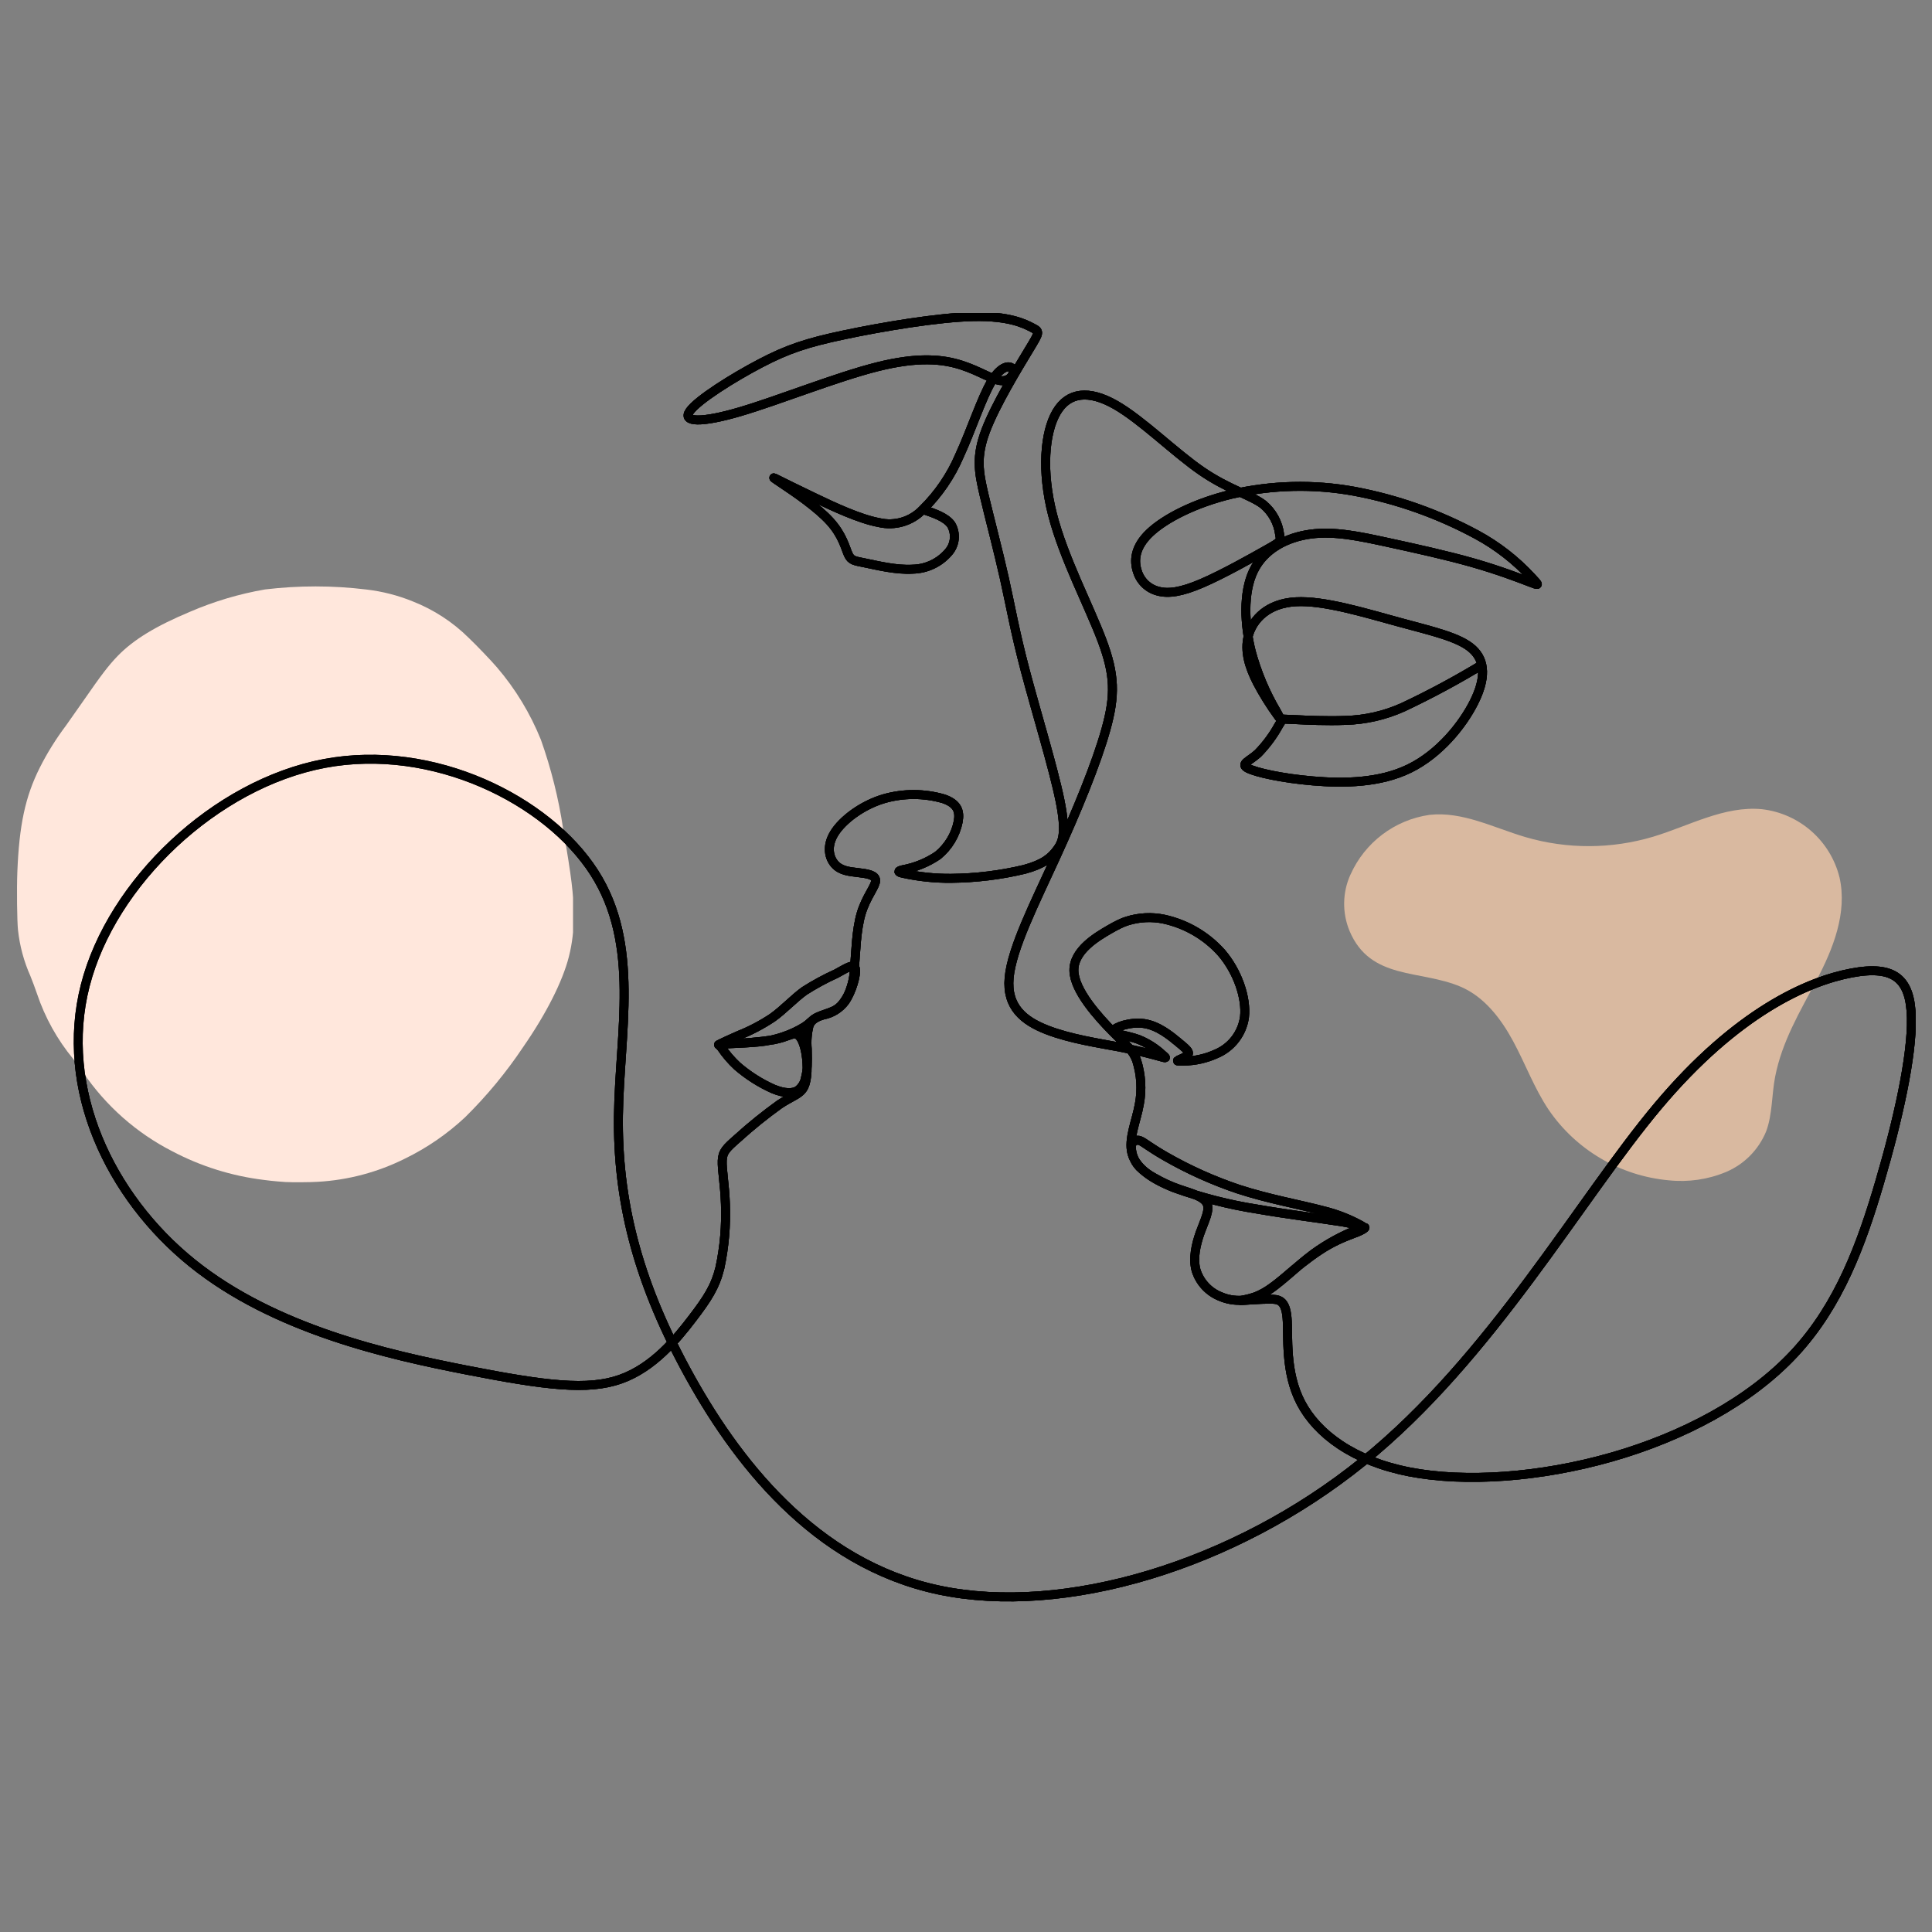
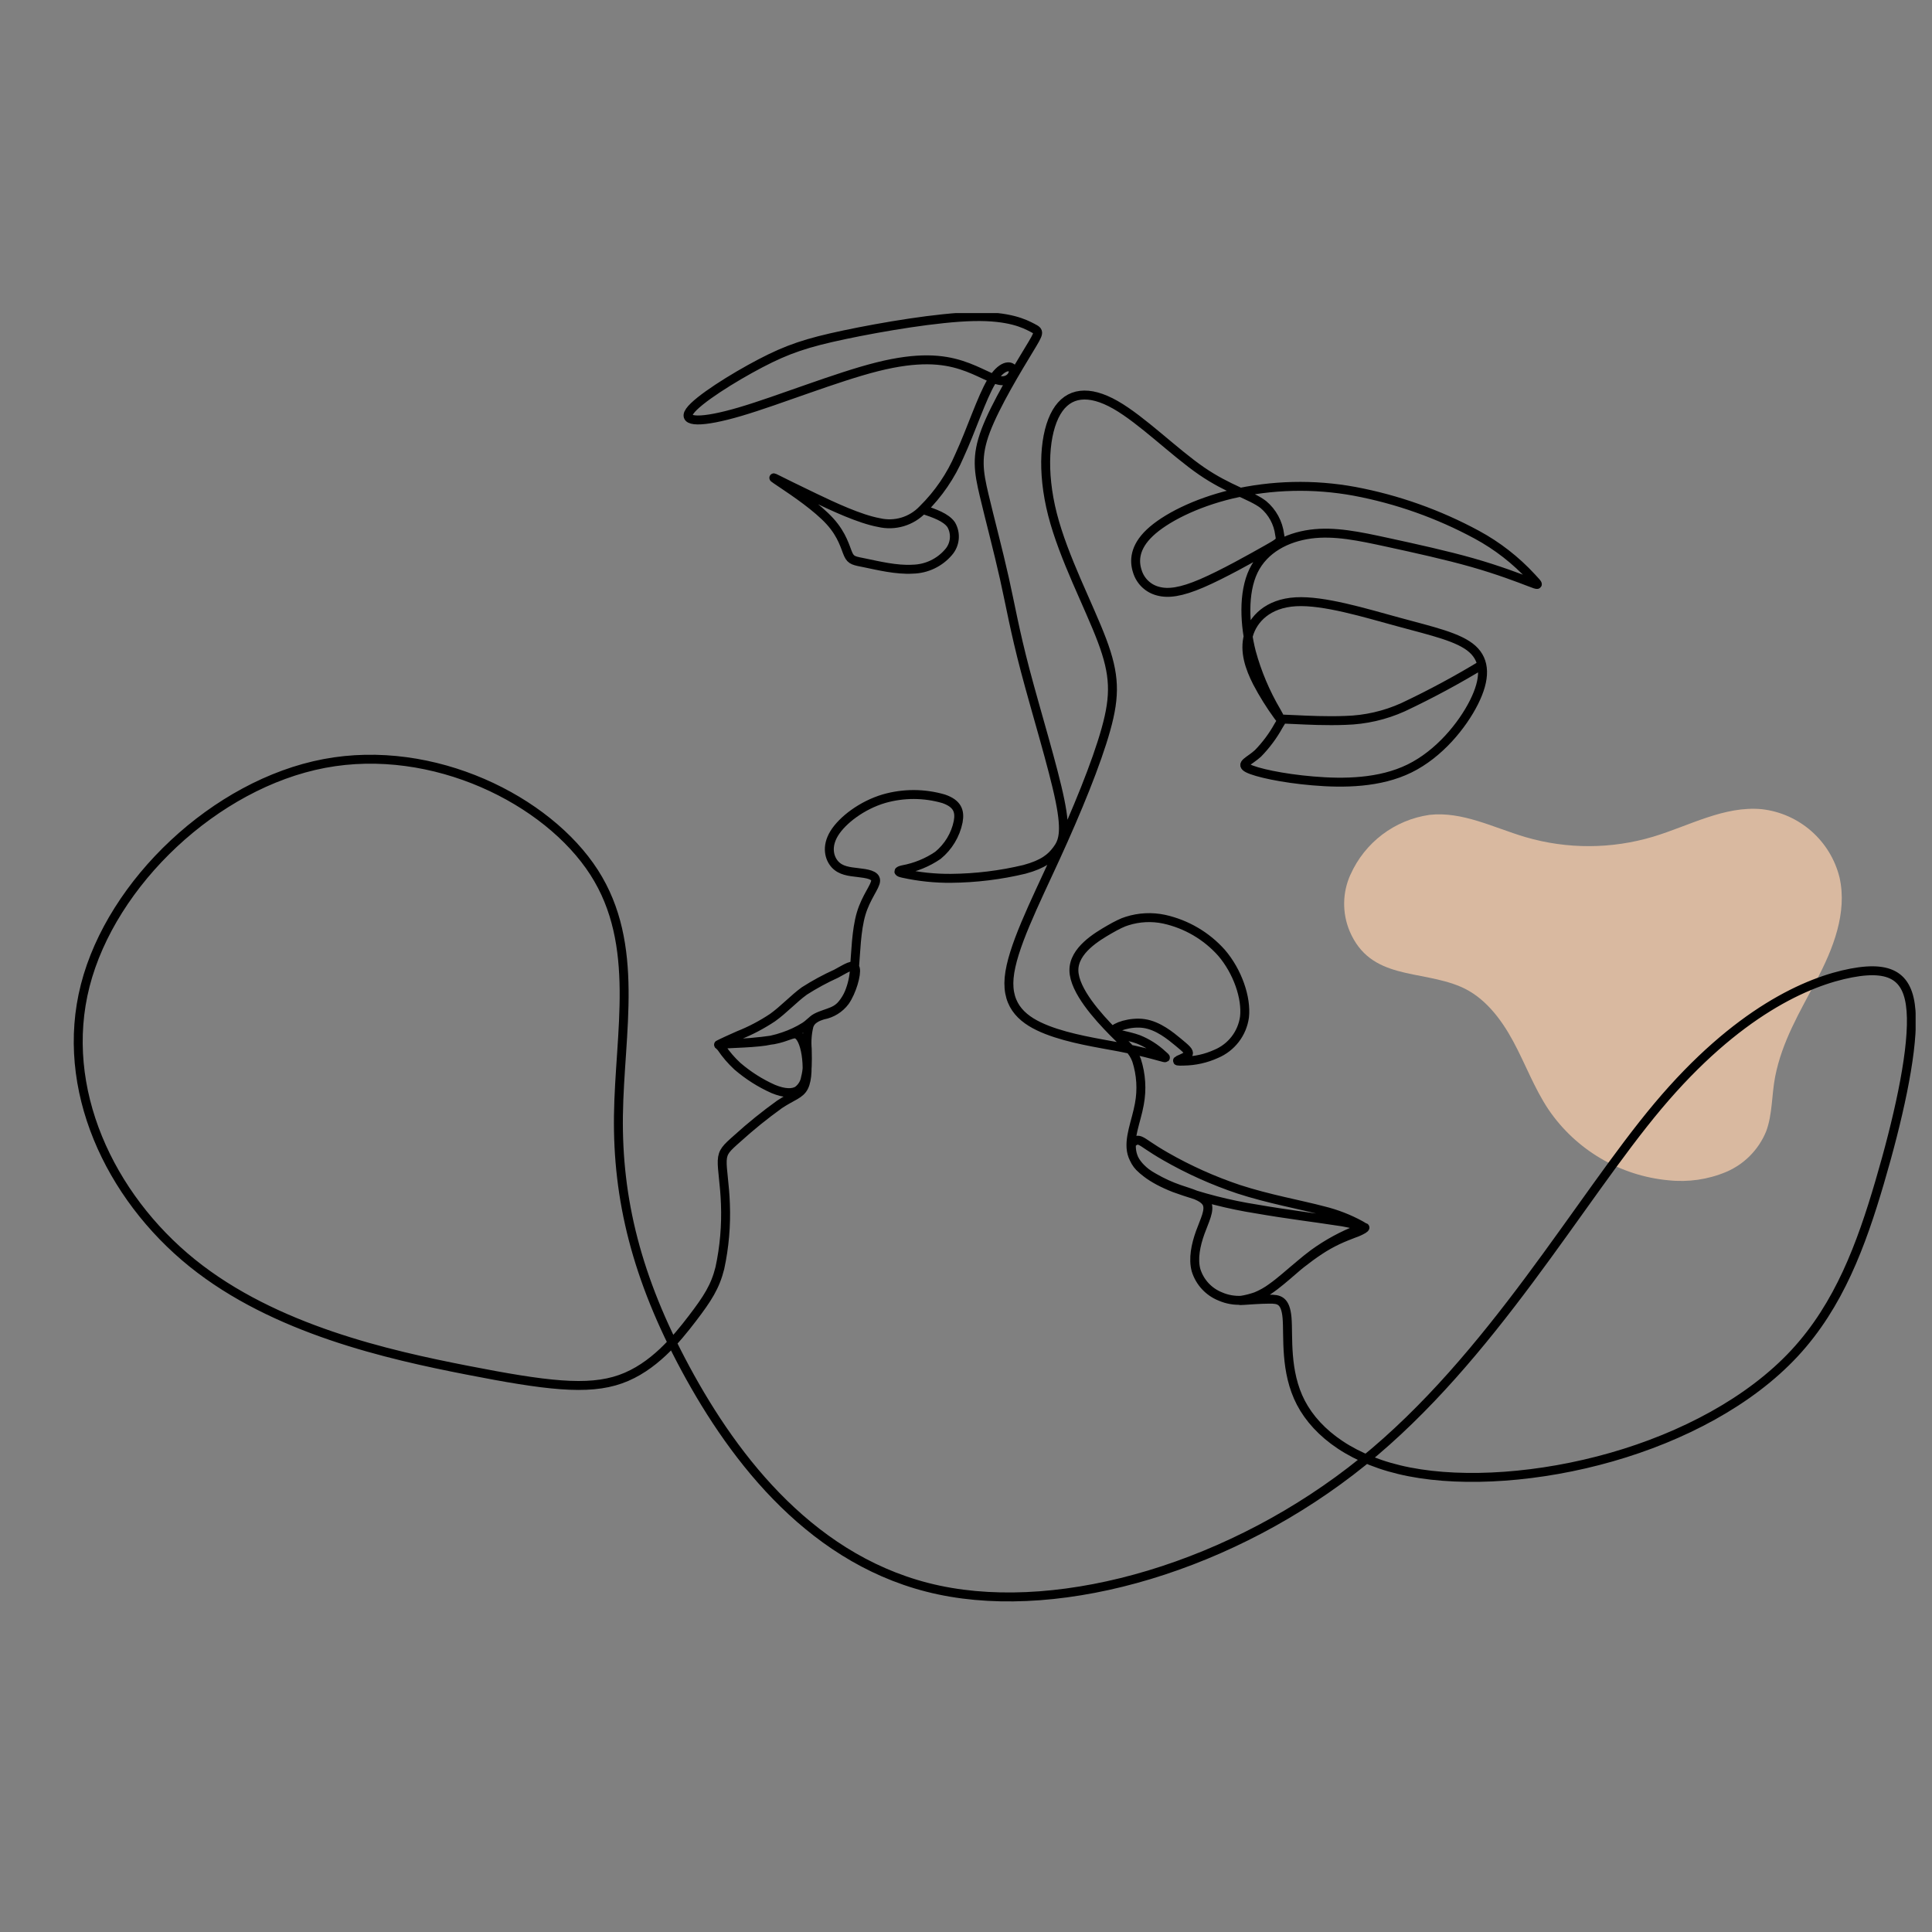
<svg xmlns="http://www.w3.org/2000/svg" id="Layer_1" viewBox="0 0 400 400">
  <rect x="0" y="0" width="400" height="400" fill="#808080" stroke="none" />
  <defs>
    <clipPath id="clippath">
      <rect x="277.85" y="167.3" width="104" height="77.47" fill="none" />
    </clipPath>
    <clipPath id="clippath-1">
      <rect x="11.43" y="64.82" width="385.18" height="270.37" fill="none" />
    </clipPath>
    <clipPath id="clippath-2">
      <rect x="3.4" y="121.14" width="115.24" height="123.8" fill="none" />
    </clipPath>
    <clipPath id="clippath-3">
      <rect x="11.43" y="64.82" width="385.18" height="270.37" fill="none" />
    </clipPath>
  </defs>
  <g clip-path="url(#clippath)">
    <g id="Group_35173">
      <path id="Path_37681" d="M279.59,181.09c-1.67,3.7-1.73,7.93-.17,11.68,4.33,10.21,14.56,7.93,22.99,11.52,4.9,2.09,8.34,6.6,10.87,11.28s4.37,9.74,7.33,14.16c5.69,8.35,14.81,13.72,24.87,14.64,4.04,.43,8.12-.16,11.87-1.72,3.76-1.59,6.74-4.6,8.3-8.38,1.33-3.52,1.15-7.62,1.87-11.32,1.42-7.31,5.1-13.44,8.54-19.94,3.49-6.58,6.43-14.06,4.8-21.32-1.88-7.63-8.31-13.28-16.12-14.16-7.76-.72-15.01,3.45-22.47,5.7-8.61,2.57-17.78,2.61-26.41,.09-6.59-1.94-13.08-5.38-19.91-4.61-7.22,1.04-13.39,5.72-16.35,12.38" fill="#d9b9a0" />
    </g>
  </g>
  <g clip-path="url(#clippath-1)">
    <g id="Group_35174">
-       <path id="Path_37683" d="M307.26,137.38c-5.42,3.31-11.01,6.32-16.75,9.03-3.76,1.7-7.82,2.63-11.94,2.74-3.83,.16-8.1-.05-10.35-.16s-2.47-.11-2.58-.11-.11,0-.93,1.37c-1.16,2.1-2.6,4.03-4.27,5.74-1.81,1.64-3.78,2.19-2.08,3.07s7.06,2.08,13.47,2.62c6.4,.55,13.85,.44,19.99-2.57s10.95-8.92,13.36-13.73,2.41-8.53-.33-11-8.21-3.67-15.22-5.58-15.55-4.54-21.35-4.21-8.87,3.61-9.8,6.95,.27,6.73,1.8,9.74c1.27,2.42,2.72,4.74,4.33,6.95q.93,1.31-.33-.93c-2.27-3.85-4.02-7.99-5.2-12.31-1.42-5.58-1.75-12.25,.44-16.8s6.9-6.95,11.83-7.61,10.08,.44,15.88,1.7,12.26,2.68,17.63,4.21,9.64,3.17,11.77,3.99,2.13,.82,.49-.93c-3.28-3.56-7.13-6.56-11.39-8.86-7.92-4.28-16.45-7.31-25.3-8.97-8.44-1.55-17.1-1.34-25.46,.6-7.5,1.8-13.74,4.98-16.92,7.99s-3.28,5.85-2.57,7.99c.62,2.03,2.26,3.59,4.32,4.1,2.08,.55,4.71,.22,9.04-1.64s10.35-5.25,13.36-6.95,3.01-1.7,2.74-3.12c-.3-2.44-1.51-4.67-3.39-6.24-2.57-1.97-7.17-3.07-12.81-6.95s-12.32-10.56-17.8-13.68-9.75-2.68-12.21,1.53-3.12,12.2-.82,21.17,7.56,18.93,10.24,26.05,2.79,11.38,.82,18.44-6.02,16.91-10.4,26.48-9.09,18.88-9.64,24.95,3.07,8.92,7.83,10.78,10.68,2.74,15,3.56,7.06,1.59,8.43,1.97,1.37,.38,.49-.38c-1.45-1.35-3.14-2.43-4.98-3.17-2.35-.87-5.31-1.09-5.15-1.8s3.45-1.92,6.35-1.48,5.42,2.52,7.04,3.86,2.33,1.94,2.08,2.46-1.45,.96-1.97,1.2-.35,.3,1.04,.25c2.32-.03,4.6-.54,6.71-1.5,3.17-1.33,5.39-4.23,5.86-7.63,.44-3.94-1.42-9.41-4.76-13.3-3.13-3.51-7.29-5.94-11.88-6.95-2.55-.54-5.19-.41-7.67,.38q-1.31,.38-3.75,1.8c-2.44,1.42-7.31,4.27-7.26,8.43s5.04,9.63,8.08,12.72,4.13,3.8,4.9,5.88c.94,2.93,1.14,6.05,.57,9.08-.63,3.56-2.33,7.22-1.53,10.2s4.08,5.28,8.79,7.14c5.54,2,11.26,3.47,17.08,4.38,6.24,1.09,12.59,1.86,16.37,2.46,1.9,.23,3.77,.65,5.58,1.26q.6,.22-.49-.38c-2.45-1.34-5.06-2.35-7.78-3.01-4.49-1.2-11.28-2.41-17.46-4.43-5.25-1.76-10.31-4.03-15.11-6.78-3.34-1.92-4.43-2.9-5.2-3.23-.49-.25-1.09-.16-1.49,.23-.28,.17-.44,.48-.42,.81,0,.69,.1,1.38,.32,2.04,.28,.86,.74,1.65,1.36,2.3,.88,.88,1.88,1.63,2.98,2.22,1.69,.98,3.47,1.8,5.32,2.43,2.22,.77,4.9,1.42,5.64,2.85s-.47,3.61-1.37,6.13-1.51,5.36-.85,7.77c.77,2.48,2.62,4.48,5.04,5.44,2.84,1.23,6.1,1.02,8.76-.57,3.28-1.8,6.84-5.58,10.55-8.31,2.87-2.08,6-3.78,9.31-5.06,1.75-.65,1.4-.29,.95,0-.6,.35-1.24,.64-1.9,.86-.91,.35-2.17,.83-3.4,1.41-1.28,.61-2.52,1.3-3.71,2.09-1.27,.83-2.61,1.82-3.84,2.79s-2.33,1.95-3.32,2.78-1.84,1.52-2.8,2.2c-.99,.73-2.08,1.34-3.22,1.81-.99,.35-2.02,.61-3.06,.78q-.63,.11,.52,.03c1.15-.08,3.45-.25,5.32-.26s3.32,.12,3.64,3.87-.51,11.11,2.86,17.57,10.92,12.07,22.48,14.32,27.1,1.15,41.83-3.06,28.64-11.54,37.89-21.5,13.85-22.54,17.63-35.4,6.73-25.99,6.57-34.03-3.45-11-12.43-9.3-23.65,8.04-40.02,27.52-34.44,52.08-61.11,73.64-61.93,32.06-87.77,26.59-42.27-26.92-52.45-45.79-14.13-35.18-13.91-52.41,4.6-35.4-5.04-50.39-33.29-26.81-55.85-22.54-44.03,24.61-49.5,45.95,5.04,43.66,22.12,57.45c17.08,13.79,40.74,19.04,56.95,22.21s24.97,4.27,31.76,1.86,11.61-8.32,14.81-12.5,4.79-6.65,5.75-10.51c.94-4.35,1.32-8.8,1.15-13.24-.14-4.13-.74-7.14-.66-9s.85-2.57,3.12-4.57c2.77-2.52,5.69-4.87,8.73-7.06,2.68-1.78,4.27-2.05,5.06-3.64s.79-4.49,.44-6.73-1.07-3.83-1.94-4.16-1.92,.6-4.79,1.15c-3.22,.47-6.46,.74-9.71,.8-2.14,.08-1.7,.08-1.1,.79,.95,1.41,2.06,2.7,3.31,3.86,2.24,1.93,4.75,3.53,7.45,4.73,2.38,.98,4.02,.93,5.04,.33,.87-.64,1.46-1.59,1.63-2.65,.21-.8,.33-1.61,.36-2.43,.04-.87,.04-1.97,0-3.53-.14-1.63-.02-3.26,.38-4.85,.48-1.26,1.51-1.75,2.9-2.18,1.81-.34,3.43-1.34,4.54-2.82,1.4-2,2.44-5.61,2.14-6.81s-1.95,0-3.96,1.07c-2.28,1.03-4.49,2.23-6.6,3.58-2.2,1.59-4.23,3.83-6.59,5.52-2.2,1.46-4.54,2.7-6.99,3.67-1.94,.85-3.12,1.41-3.7,1.69s-.59,.28-.33,.24c.75-.11,1.52-.18,2.28-.2,1.5-.08,3.98-.16,5.96-.37,1.73-.16,3.42-.53,5.06-1.1,1.54-.52,3.02-1.21,4.4-2.07,1.07-.71,1.48-1.35,2.41-1.86s2.38-.88,3.37-1.32c.79-.33,1.49-.85,2.02-1.53,.56-.7,1.03-1.47,1.38-2.3,.68-1.66,1.06-3.43,1.12-5.23,.26-2.99,.35-7.71,1.37-11.15s2.97-5.62,3-6.83-1.86-1.46-3.66-1.67-3.53-.38-4.73-1.67-1.87-3.7-.18-6.45,5.75-5.84,10.3-7.18c4.04-1.16,8.33-1.15,12.37,.03,2.81,.98,3.4,2.52,2.99,4.74-.55,2.73-2.04,5.19-4.19,6.96-2.19,1.49-4.67,2.5-7.28,2.98q-1.64,.38,.05,.74c3.27,.72,6.61,1.07,9.96,1.04,5.12-.05,10.21-.67,15.18-1.86,3.96-1.07,5.52-2.43,6.72-4.04s2.01-3.46,.63-10.25-4.98-18.5-7.18-26.85-3.03-13.33-4.32-19.1-3.04-12.34-4.19-17.21-1.7-8.04,.33-13.4,6.63-12.91,8.92-16.69,2.3-3.77,.71-4.6-4.76-2.46-12.16-2.3-19,2.13-26.77,3.77-11.72,2.96-17.36,5.91-12.98,7.55-14.62,9.9,2.41,2.46,10.4,.11,19.93-7.17,28.42-9.3,13.52-1.59,17.38-.36,6.52,3.13,8.34,3.24,2.78-1.55,2.32-2.4-2.34-.86-4.38,2.53-4.23,10.17-6.63,15.37c-1.78,4.18-4.37,7.97-7.61,11.16-2.33,2.46-5.79,3.49-9.09,2.71-4-.74-9.47-3.31-13.41-5.2s-6.35-3.09-7.55-3.69-1.21-.6,1.15,.98,7.06,4.76,9.69,7.66,3.18,5.53,3.78,6.84,1.26,1.32,3.61,1.8,6.41,1.48,9.75,1.26c2.85-.06,5.54-1.34,7.39-3.5,1.4-1.58,1.62-3.89,.56-5.71-1.09-1.55-3.48-2.35-5.87-3.16" fill="none" stroke="#000" stroke-miterlimit="22.93" stroke-width="1.85" />
-     </g>
+       </g>
  </g>
  <g clip-path="url(#clippath-2)">
    <g id="Group_35175">
-       <path id="Path_37685" d="M59.29,244.74l-1.7-.13c-.73-.05-2.1-.2-3.04-.33-6.58-.81-12.97-2.81-18.84-5.9-7.44-3.8-13.8-9.42-18.49-16.33-.63-.94-1.55-2.19-2.04-2.78-3.31-4-5.86-8.58-7.51-13.5-.36-1.05-.97-2.7-1.37-3.68-1.35-3.02-2.21-6.22-2.57-9.51-.2-1.76-.28-8.5-.14-12.04,.38-9.71,1.65-15.63,4.63-21.57,1.55-3.09,3.39-6.03,5.47-8.79,1.02-1.43,2.57-3.64,3.45-4.91,3.92-5.66,5.35-7.52,7.24-9.48,3.27-3.36,7.84-6.15,14.98-9.14,4.96-2.14,10.17-3.69,15.49-4.61,6.97-.84,14.01-.84,20.98,.01,3.31,.38,6.55,1.21,9.64,2.47,4.32,1.7,8.26,4.26,11.56,7.53,1.54,1.46,4.7,4.75,5.88,6.14,3.82,4.46,6.88,9.52,9.08,14.97,2.12,5.98,3.66,12.14,4.6,18.41,1.76,10.17,2.18,13.66,2.18,17.92,.05,2.91-.28,5.81-1,8.62-1.3,5.1-4.68,11.77-9.43,18.63-3.52,5.27-7.56,10.16-12.07,14.6-3.69,3.44-7.87,6.32-12.41,8.53-5.63,2.82-11.79,4.46-18.08,4.81-1.3,.1-5.53,.12-6.49,.05Z" fill="#ffe7dc" />
-     </g>
+       </g>
  </g>
  <g clip-path="url(#clippath-3)">
    <g id="Group_35176">
-       <path id="Path_37687" d="M307.26,137.38c-5.42,3.31-11.01,6.32-16.75,9.03-3.76,1.7-7.82,2.63-11.94,2.74-3.83,.16-8.1-.05-10.35-.16s-2.47-.11-2.58-.11-.11,0-.93,1.37c-1.16,2.1-2.6,4.03-4.27,5.74-1.81,1.64-3.78,2.19-2.08,3.07s7.06,2.08,13.47,2.62c6.4,.55,13.85,.44,19.99-2.57s10.95-8.92,13.36-13.73,2.41-8.53-.33-11-8.21-3.67-15.22-5.58-15.55-4.54-21.35-4.21-8.87,3.61-9.8,6.95,.27,6.73,1.8,9.74c1.27,2.42,2.72,4.74,4.33,6.95q.93,1.31-.33-.93c-2.27-3.85-4.02-7.99-5.2-12.31-1.42-5.58-1.75-12.25,.44-16.8s6.9-6.95,11.83-7.61,10.08,.44,15.88,1.7,12.26,2.68,17.63,4.21,9.64,3.17,11.77,3.99,2.13,.82,.49-.93c-3.28-3.56-7.13-6.56-11.39-8.86-7.92-4.28-16.45-7.31-25.3-8.97-8.44-1.55-17.1-1.34-25.46,.6-7.5,1.8-13.74,4.98-16.92,7.99s-3.28,5.85-2.57,7.99c.62,2.03,2.26,3.59,4.32,4.1,2.08,.55,4.71,.22,9.04-1.64s10.35-5.25,13.36-6.95,3.01-1.7,2.74-3.12c-.3-2.44-1.51-4.67-3.39-6.24-2.57-1.97-7.17-3.07-12.81-6.95s-12.32-10.56-17.8-13.68-9.75-2.68-12.21,1.53-3.12,12.2-.82,21.17,7.56,18.93,10.24,26.05,2.79,11.38,.82,18.44-6.02,16.91-10.4,26.48-9.09,18.88-9.64,24.95,3.07,8.92,7.83,10.78,10.68,2.74,15,3.56,7.06,1.59,8.43,1.97,1.37,.38,.49-.38c-1.45-1.35-3.14-2.43-4.98-3.17-2.35-.87-5.31-1.09-5.15-1.8s3.45-1.92,6.35-1.48,5.42,2.52,7.04,3.86,2.33,1.94,2.08,2.46-1.45,.96-1.97,1.2-.35,.3,1.04,.25c2.32-.03,4.6-.54,6.71-1.5,3.17-1.33,5.39-4.23,5.86-7.63,.44-3.94-1.42-9.41-4.76-13.3-3.13-3.51-7.29-5.94-11.88-6.95-2.55-.54-5.19-.41-7.67,.38q-1.31,.38-3.75,1.8c-2.44,1.42-7.31,4.27-7.26,8.43s5.04,9.63,8.08,12.72,4.13,3.8,4.9,5.88c.94,2.93,1.14,6.05,.57,9.08-.63,3.56-2.33,7.22-1.53,10.2s4.08,5.28,8.79,7.14c5.54,2,11.26,3.47,17.08,4.38,6.24,1.09,12.59,1.86,16.37,2.46,1.9,.23,3.77,.65,5.58,1.26q.6,.22-.49-.38c-2.45-1.34-5.06-2.35-7.78-3.01-4.49-1.2-11.28-2.41-17.46-4.43-5.25-1.76-10.31-4.03-15.11-6.78-3.34-1.92-4.43-2.9-5.2-3.23-.49-.25-1.09-.16-1.49,.23-.28,.17-.44,.48-.42,.81,0,.69,.1,1.38,.32,2.04,.28,.86,.74,1.65,1.36,2.3,.88,.88,1.88,1.63,2.98,2.22,1.69,.98,3.47,1.8,5.32,2.43,2.22,.77,4.9,1.42,5.64,2.85s-.47,3.61-1.37,6.13-1.51,5.36-.85,7.77c.77,2.48,2.62,4.48,5.04,5.44,2.84,1.23,6.1,1.02,8.76-.57,3.28-1.8,6.84-5.58,10.55-8.31,2.87-2.08,6-3.78,9.31-5.06,1.75-.65,1.4-.29,.95,0-.6,.35-1.24,.64-1.9,.86-.91,.35-2.17,.83-3.4,1.41-1.28,.61-2.52,1.3-3.71,2.09-1.27,.83-2.61,1.82-3.84,2.79s-2.33,1.95-3.32,2.78-1.84,1.52-2.8,2.2c-.99,.73-2.08,1.34-3.22,1.81-.99,.35-2.02,.61-3.06,.78q-.63,.11,.52,.03c1.15-.08,3.45-.25,5.32-.26s3.32,.12,3.64,3.87-.51,11.11,2.86,17.57,10.92,12.07,22.48,14.32,27.1,1.15,41.83-3.06,28.64-11.54,37.89-21.5,13.85-22.54,17.63-35.4,6.73-25.99,6.57-34.03-3.45-11-12.43-9.3-23.65,8.04-40.02,27.52-34.44,52.08-61.11,73.64-61.93,32.06-87.77,26.59-42.27-26.92-52.45-45.79-14.13-35.18-13.91-52.41,4.6-35.4-5.04-50.39-33.29-26.81-55.85-22.54-44.03,24.61-49.5,45.95,5.04,43.66,22.12,57.45c17.08,13.79,40.74,19.04,56.95,22.21s24.97,4.27,31.76,1.86,11.61-8.32,14.81-12.5,4.79-6.65,5.75-10.51c.94-4.35,1.32-8.8,1.15-13.24-.14-4.13-.74-7.14-.66-9s.85-2.57,3.12-4.57c2.77-2.52,5.69-4.87,8.73-7.06,2.68-1.78,4.27-2.05,5.06-3.64s.79-4.49,.44-6.73-1.07-3.83-1.94-4.16-1.92,.6-4.79,1.15c-3.22,.47-6.46,.74-9.71,.8-2.14,.08-1.7,.08-1.1,.79,.95,1.41,2.06,2.7,3.31,3.86,2.24,1.93,4.75,3.53,7.45,4.73,2.38,.98,4.02,.93,5.04,.33,.87-.64,1.46-1.59,1.63-2.65,.21-.8,.33-1.61,.36-2.43,.04-.87,.04-1.97,0-3.53-.14-1.63-.02-3.26,.38-4.85,.48-1.26,1.51-1.75,2.9-2.18,1.81-.34,3.43-1.34,4.54-2.82,1.4-2,2.44-5.61,2.14-6.81s-1.95,0-3.96,1.07c-2.28,1.03-4.49,2.23-6.6,3.58-2.2,1.59-4.23,3.83-6.59,5.52-2.2,1.46-4.54,2.7-6.99,3.67-1.94,.85-3.12,1.41-3.7,1.69s-.59,.28-.33,.24c.75-.11,1.52-.18,2.28-.2,1.5-.08,3.98-.16,5.96-.37,1.73-.16,3.42-.53,5.06-1.1,1.54-.52,3.02-1.21,4.4-2.07,1.07-.71,1.48-1.35,2.41-1.86s2.38-.88,3.37-1.32c.79-.33,1.49-.85,2.02-1.53,.56-.7,1.03-1.47,1.38-2.3,.68-1.66,1.06-3.43,1.12-5.23,.26-2.99,.35-7.71,1.37-11.15s2.97-5.62,3-6.83-1.86-1.46-3.66-1.67-3.53-.38-4.73-1.67-1.87-3.7-.18-6.45,5.75-5.84,10.3-7.18c4.04-1.16,8.33-1.15,12.37,.03,2.81,.98,3.4,2.52,2.99,4.74-.55,2.73-2.04,5.19-4.19,6.96-2.19,1.49-4.67,2.5-7.28,2.98q-1.64,.38,.05,.74c3.27,.72,6.61,1.07,9.96,1.04,5.12-.05,10.21-.67,15.18-1.86,3.96-1.07,5.52-2.43,6.72-4.04s2.01-3.46,.63-10.25-4.98-18.5-7.18-26.85-3.03-13.33-4.32-19.1-3.04-12.34-4.19-17.21-1.7-8.04,.33-13.4,6.63-12.91,8.92-16.69,2.3-3.77,.71-4.6-4.76-2.46-12.16-2.3-19,2.13-26.77,3.77-11.72,2.96-17.36,5.91-12.98,7.55-14.62,9.9,2.41,2.46,10.4,.11,19.93-7.17,28.42-9.3,13.52-1.59,17.38-.36,6.52,3.13,8.34,3.24,2.78-1.55,2.32-2.4-2.34-.86-4.38,2.53-4.23,10.17-6.63,15.37c-1.78,4.18-4.37,7.97-7.61,11.16-2.33,2.46-5.79,3.49-9.09,2.71-4-.74-9.47-3.31-13.41-5.2s-6.35-3.09-7.55-3.69-1.21-.6,1.15,.98,7.06,4.76,9.69,7.66,3.18,5.53,3.78,6.84,1.26,1.32,3.61,1.8,6.41,1.48,9.75,1.26c2.85-.06,5.54-1.34,7.39-3.5,1.4-1.58,1.62-3.89,.56-5.71-1.09-1.55-3.48-2.35-5.87-3.16" fill="none" stroke="#000" stroke-miterlimit="22.93" stroke-width="1.85" />
      <path id="Path_37688" d="M307.26,137.38c-5.42,3.31-11.01,6.32-16.75,9.03-3.76,1.7-7.82,2.63-11.94,2.74-3.83,.16-8.1-.05-10.35-.16s-2.47-.11-2.58-.11-.11,0-.93,1.37c-1.16,2.1-2.6,4.03-4.27,5.74-1.81,1.64-3.78,2.19-2.08,3.07s7.06,2.08,13.47,2.62c6.4,.55,13.85,.44,19.99-2.57s10.95-8.92,13.36-13.73,2.41-8.53-.33-11-8.21-3.67-15.22-5.58-15.55-4.54-21.35-4.21-8.87,3.61-9.8,6.95,.27,6.73,1.8,9.74c1.27,2.42,2.72,4.74,4.33,6.95q.93,1.31-.33-.93c-2.27-3.85-4.02-7.99-5.2-12.31-1.42-5.58-1.75-12.25,.44-16.8s6.9-6.95,11.83-7.61,10.08,.44,15.88,1.7,12.26,2.68,17.63,4.21,9.64,3.17,11.77,3.99,2.13,.82,.49-.93c-3.28-3.56-7.13-6.56-11.39-8.86-7.92-4.28-16.45-7.31-25.3-8.97-8.44-1.55-17.1-1.34-25.46,.6-7.5,1.8-13.74,4.98-16.92,7.99s-3.28,5.85-2.57,7.99c.62,2.03,2.26,3.59,4.32,4.1,2.08,.55,4.71,.22,9.04-1.64s10.35-5.25,13.36-6.95,3.01-1.7,2.74-3.12c-.3-2.44-1.51-4.67-3.39-6.24-2.57-1.97-7.17-3.07-12.81-6.95s-12.32-10.56-17.8-13.68-9.75-2.68-12.21,1.53-3.12,12.2-.82,21.17,7.56,18.93,10.24,26.05,2.79,11.38,.82,18.44-6.02,16.91-10.4,26.48-9.09,18.88-9.64,24.95,3.07,8.92,7.83,10.78,10.68,2.74,15,3.56,7.06,1.59,8.43,1.97,1.37,.38,.49-.38c-1.45-1.35-3.14-2.43-4.98-3.17-2.35-.87-5.31-1.09-5.15-1.8s3.45-1.92,6.35-1.48,5.42,2.52,7.04,3.86,2.33,1.94,2.08,2.46-1.45,.96-1.97,1.2-.35,.3,1.04,.25c2.32-.03,4.6-.54,6.71-1.5,3.17-1.33,5.39-4.23,5.86-7.63,.44-3.94-1.42-9.41-4.76-13.3-3.13-3.51-7.29-5.94-11.88-6.95-2.55-.54-5.19-.41-7.67,.38q-1.31,.38-3.75,1.8c-2.44,1.42-7.31,4.27-7.26,8.43s5.04,9.63,8.08,12.72,4.13,3.8,4.9,5.88c.94,2.93,1.14,6.05,.57,9.08-.63,3.56-2.33,7.22-1.53,10.2s4.08,5.28,8.79,7.14c5.54,2,11.26,3.47,17.08,4.38,6.24,1.09,12.59,1.86,16.37,2.46,1.9,.23,3.77,.65,5.58,1.26q.6,.22-.49-.38c-2.45-1.34-5.06-2.35-7.78-3.01-4.49-1.2-11.28-2.41-17.46-4.43-5.25-1.76-10.31-4.03-15.11-6.78-3.34-1.92-4.43-2.9-5.2-3.23-.49-.25-1.09-.16-1.49,.23-.28,.17-.44,.48-.42,.81,0,.69,.1,1.38,.32,2.04,.28,.86,.74,1.65,1.36,2.3,.88,.88,1.88,1.63,2.98,2.22,1.69,.98,3.47,1.8,5.32,2.43,2.22,.77,4.9,1.42,5.64,2.85s-.47,3.61-1.37,6.13-1.51,5.36-.85,7.77c.77,2.48,2.62,4.48,5.04,5.44,2.84,1.23,6.1,1.02,8.76-.57,3.28-1.8,6.84-5.58,10.55-8.31,2.87-2.08,6-3.78,9.31-5.06,1.75-.65,1.4-.29,.95,0-.6,.35-1.24,.64-1.9,.86-.91,.35-2.17,.83-3.4,1.41-1.28,.61-2.52,1.3-3.71,2.09-1.27,.83-2.61,1.82-3.84,2.79s-2.33,1.95-3.32,2.78-1.84,1.52-2.8,2.2c-.99,.73-2.08,1.34-3.22,1.81-.99,.35-2.02,.61-3.06,.78q-.63,.11,.52,.03c1.15-.08,3.45-.25,5.32-.26s3.32,.12,3.64,3.87-.51,11.11,2.86,17.57,10.92,12.07,22.48,14.32,27.1,1.15,41.83-3.06,28.64-11.54,37.89-21.5,13.85-22.54,17.63-35.4,6.73-25.99,6.57-34.03-3.45-11-12.43-9.3-23.65,8.04-40.02,27.52-34.44,52.08-61.11,73.64-61.93,32.06-87.77,26.59-42.27-26.92-52.45-45.79-14.13-35.18-13.91-52.41,4.6-35.4-5.04-50.39-33.29-26.81-55.85-22.54-44.03,24.61-49.5,45.95,5.04,43.66,22.12,57.45c17.08,13.79,40.74,19.04,56.95,22.21s24.97,4.27,31.76,1.86,11.61-8.32,14.81-12.5,4.79-6.65,5.75-10.51c.94-4.35,1.32-8.8,1.15-13.24-.14-4.13-.74-7.14-.66-9s.85-2.57,3.12-4.57c2.77-2.52,5.69-4.87,8.73-7.06,2.68-1.78,4.27-2.05,5.06-3.64s.79-4.49,.44-6.73-1.07-3.83-1.94-4.16-1.92,.6-4.79,1.15c-3.22,.47-6.46,.74-9.71,.8-2.14,.08-1.7,.08-1.1,.79,.95,1.41,2.06,2.7,3.31,3.86,2.24,1.93,4.75,3.53,7.45,4.73,2.38,.98,4.02,.93,5.04,.33,.87-.64,1.46-1.59,1.63-2.65,.21-.8,.33-1.61,.36-2.43,.04-.87,.04-1.97,0-3.53-.14-1.63-.02-3.26,.38-4.85,.48-1.26,1.51-1.75,2.9-2.18,1.81-.34,3.43-1.34,4.54-2.82,1.4-2,2.44-5.61,2.14-6.81s-1.95,0-3.96,1.07c-2.28,1.03-4.49,2.23-6.6,3.58-2.2,1.59-4.23,3.83-6.59,5.52-2.2,1.46-4.54,2.7-6.99,3.67-1.94,.85-3.12,1.41-3.7,1.69s-.59,.28-.33,.24c.75-.11,1.52-.18,2.28-.2,1.5-.08,3.98-.16,5.96-.37,1.73-.16,3.42-.53,5.06-1.1,1.54-.52,3.02-1.21,4.4-2.07,1.07-.71,1.48-1.35,2.41-1.86s2.38-.88,3.37-1.32c.79-.33,1.49-.85,2.02-1.53,.56-.7,1.03-1.47,1.38-2.3,.68-1.66,1.06-3.43,1.12-5.23,.26-2.99,.35-7.71,1.37-11.15s2.97-5.62,3-6.83-1.86-1.46-3.66-1.67-3.53-.38-4.73-1.67-1.87-3.7-.18-6.45,5.75-5.84,10.3-7.18c4.04-1.16,8.33-1.15,12.37,.03,2.81,.98,3.4,2.52,2.99,4.74-.55,2.73-2.04,5.19-4.19,6.96-2.19,1.49-4.67,2.5-7.28,2.98q-1.64,.38,.05,.74c3.27,.72,6.61,1.07,9.96,1.04,5.12-.05,10.21-.67,15.18-1.86,3.96-1.07,5.52-2.43,6.72-4.04s2.01-3.46,.63-10.25-4.98-18.5-7.18-26.85-3.03-13.33-4.32-19.1-3.04-12.34-4.19-17.21-1.7-8.04,.33-13.4,6.63-12.91,8.92-16.69,2.3-3.77,.71-4.6-4.76-2.46-12.16-2.3-19,2.13-26.77,3.77-11.72,2.96-17.36,5.91-12.98,7.55-14.62,9.9,2.41,2.46,10.4,.11,19.93-7.17,28.42-9.3,13.52-1.59,17.38-.36,6.52,3.13,8.34,3.24,2.78-1.55,2.32-2.4-2.34-.86-4.38,2.53-4.23,10.17-6.63,15.37c-1.78,4.18-4.37,7.97-7.61,11.16-2.33,2.46-5.79,3.49-9.09,2.71-4-.74-9.47-3.31-13.41-5.2s-6.35-3.09-7.55-3.69-1.21-.6,1.15,.98,7.06,4.76,9.69,7.66,3.18,5.53,3.78,6.84,1.26,1.32,3.61,1.8,6.41,1.48,9.75,1.26c2.85-.06,5.54-1.34,7.39-3.5,1.4-1.58,1.62-3.89,.56-5.71-1.09-1.55-3.48-2.35-5.87-3.16" fill="none" stroke="#000" stroke-miterlimit="22.93" stroke-width="1.85" />
    </g>
  </g>
</svg>